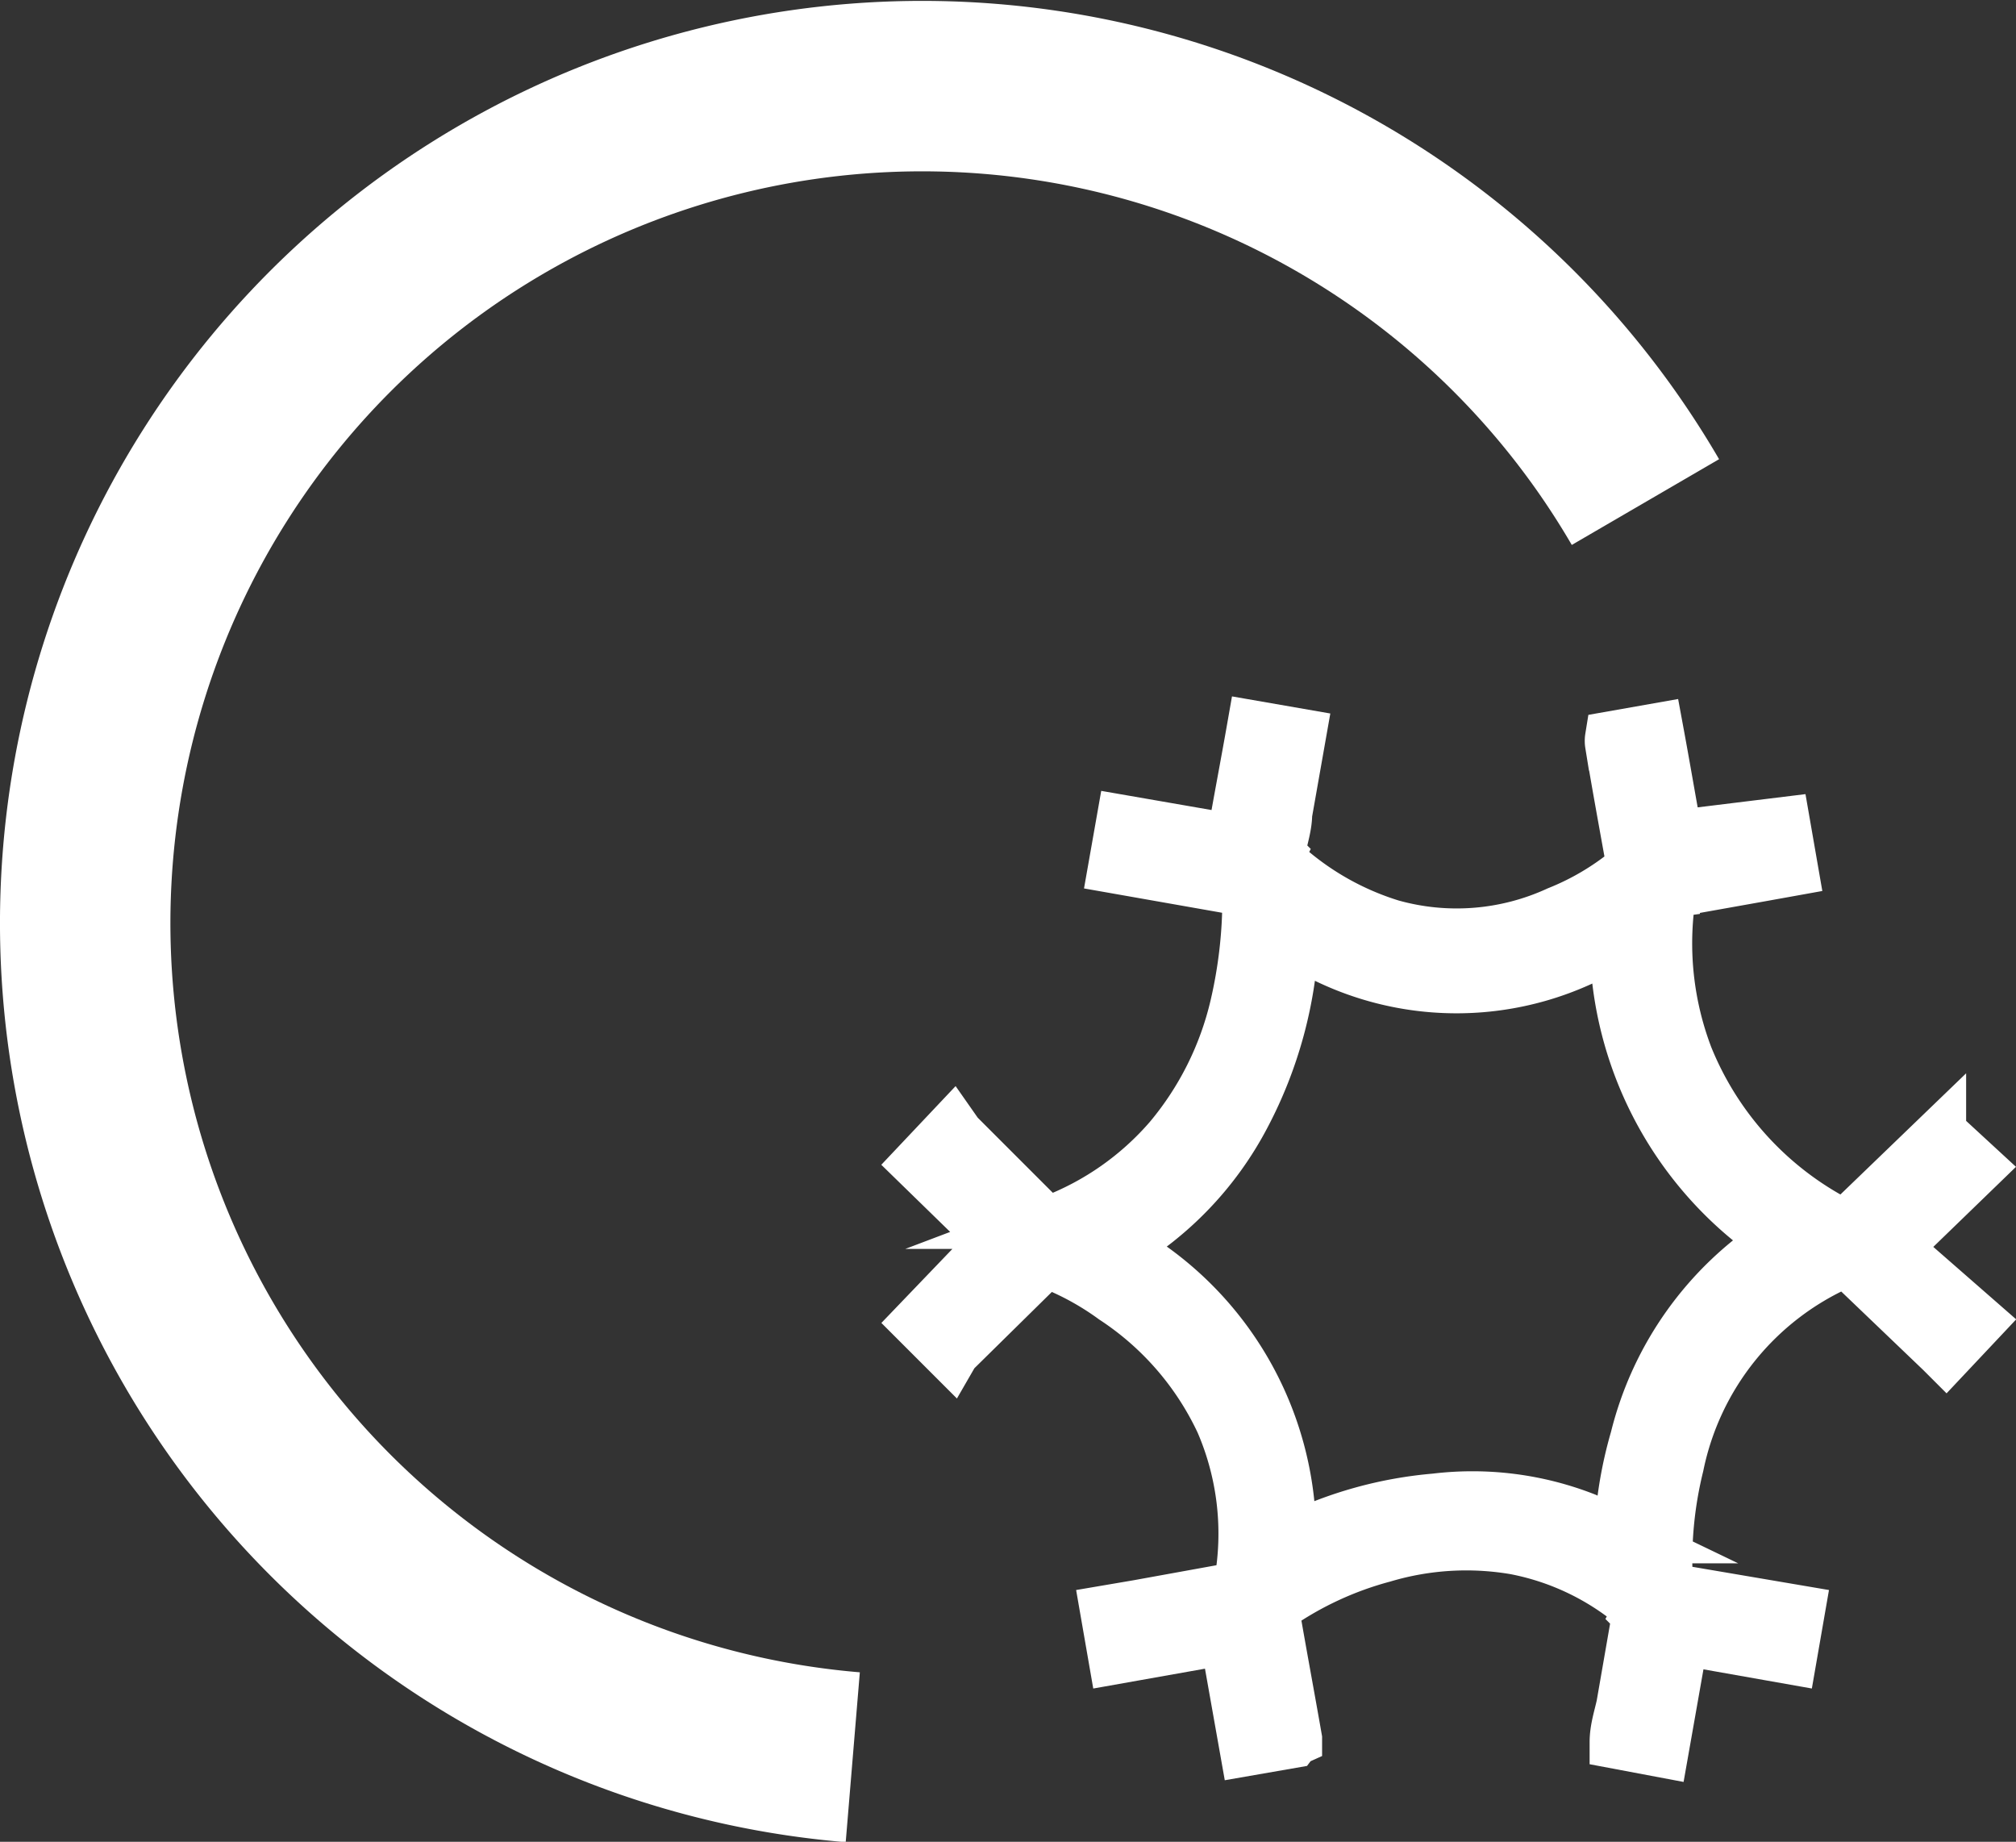
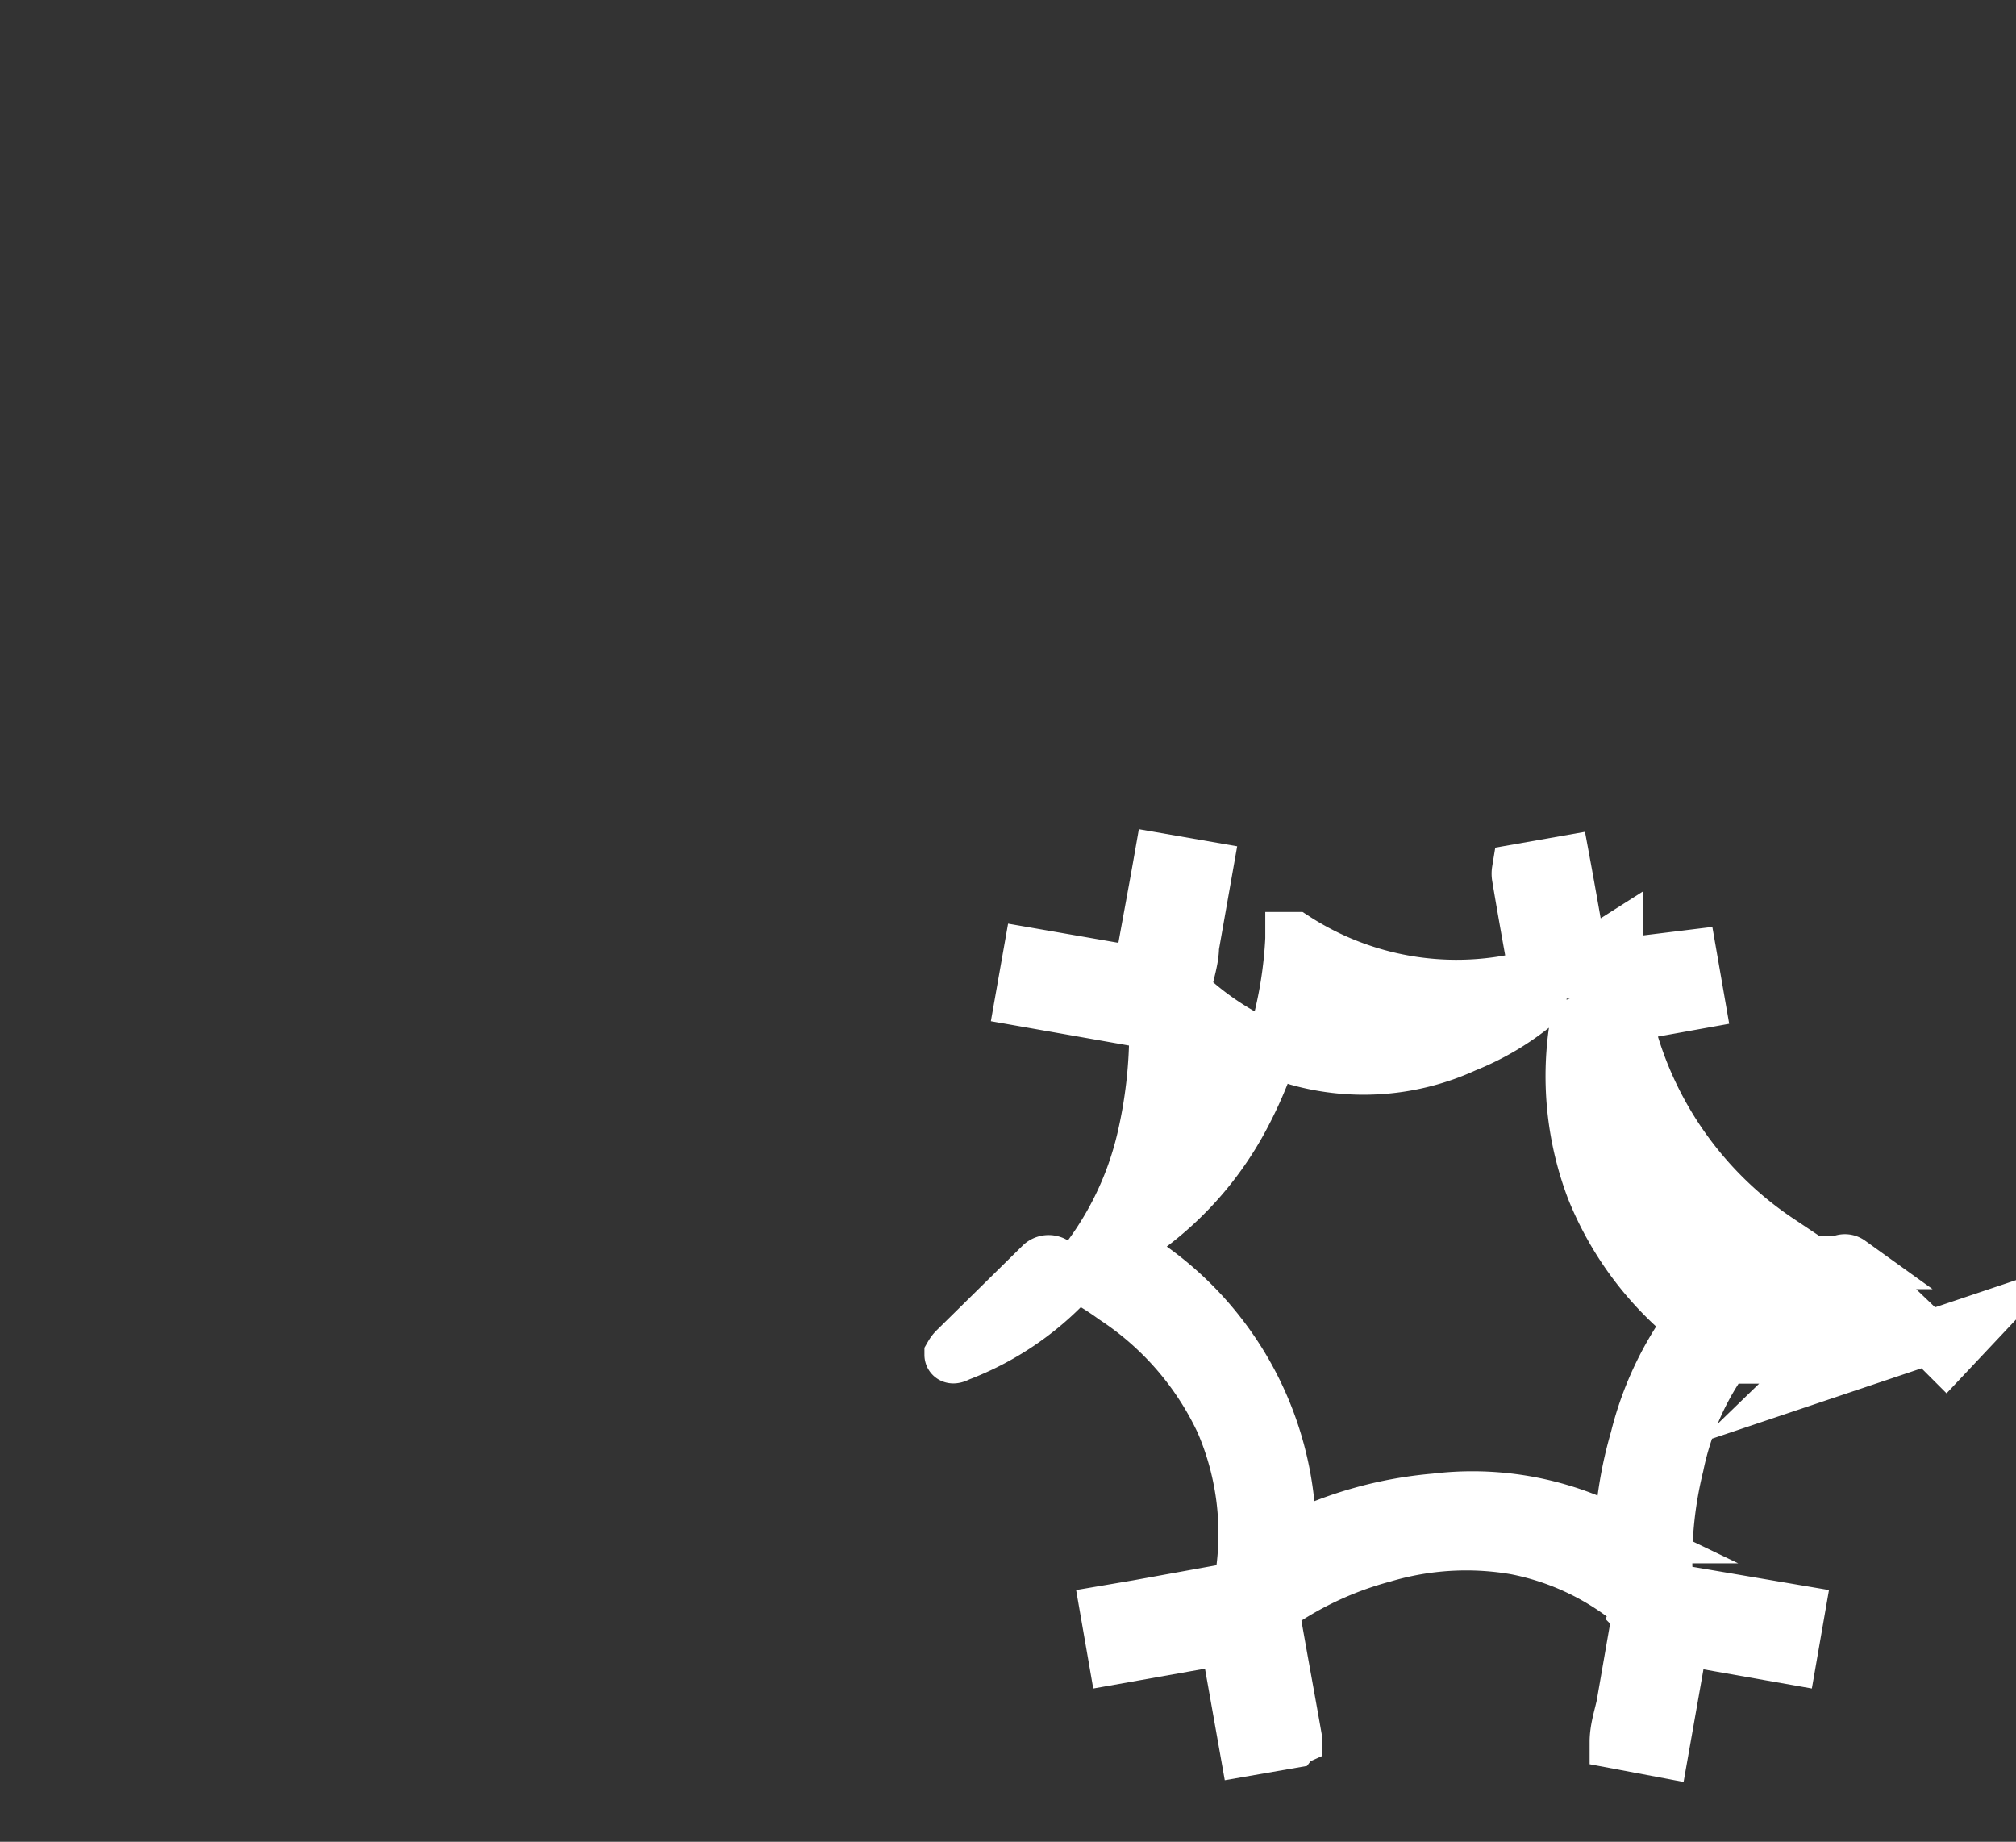
<svg xmlns="http://www.w3.org/2000/svg" viewBox="0 0 30.52 27.88">
  <rect x="0" y="0" width="30.52" height="27.88" fill="#333333" stroke="none" />
  <g stroke="#fff" stroke-miterlimit="10">
-     <path fill="none" stroke-width="2.58" d="M12.91 26.6a12.67 12.67 0 1 1 12-19" />
-     <path fill="#fff" fill-rule="evenodd" stroke-width=".81" d="M19.56 26.36l-.69.12-.3-1.69-1.69.3-.12-.69.47-.08 1.49-.27a.07.07 0 0 0 .06-.06 4.27 4.27 0 0 0-.28-2.47 4.56 4.56 0 0 0-1.63-1.88 4.32 4.32 0 0 0-.89-.5.16.16 0 0 0-.21 0l-1.31 1.29a.42.42 0 0 0-.06.08l-.49-.49 1.19-1.24-1.19-1.16.51-.54.07.1 1.32 1.32s0 .06.11 0a4.46 4.46 0 0 0 1.8-1.26 4.85 4.85 0 0 0 1-2 7.19 7.19 0 0 0 .19-1.67c0-.06 0-.1-.1-.11l-1.93-.34.12-.68 1.67.29c.1-.58.21-1.15.31-1.72l.69.12-.21 1.19c0 .2-.08.41-.11.61a.1.1 0 0 0 0 .09 4.34 4.34 0 0 0 1.71 1 3.68 3.68 0 0 0 2.53-.2 4.06 4.06 0 0 0 1.08-.64.1.1 0 0 0 .05-.11c-.11-.61-.22-1.21-.32-1.81a.28.28 0 0 1 0-.09l.68-.12c.1.54.19 1.07.29 1.62l1.63-.2.12.69-.5.09-1.29.23a.07.07 0 0 0-.06.06 4.82 4.82 0 0 0 .26 2.46 4.92 4.92 0 0 0 2.31 2.53h.14l1.38-1.33a.12.12 0 0 1 .06 0l.51.47-1.26 1.22L29.94 20l-.48.51-.06-.06-1.4-1.34a.12.12 0 0 0-.14 0 4.3 4.3 0 0 0-2.47 3.07 6 6 0 0 0-.17 1.69v.19l2 .34-.12.69-1.64-.29-.3 1.7-.69-.13c0-.19.06-.37.1-.55l.24-1.38a.1.1 0 0 0 0-.1 4 4 0 0 0-1.87-.91 4.41 4.41 0 0 0-2 .12 5.19 5.19 0 0 0-1.62.75.09.09 0 0 0-.05.11c.11.64.23 1.28.34 1.91a.13.13 0 0 0-.05.04zm0-12.15a6.38 6.38 0 0 1-.73 2.67 5 5 0 0 1-1.91 2 5 5 0 0 1 2.6 4.43h.05a6.06 6.06 0 0 1 2.16-.6A4.67 4.67 0 0 1 24 23l.54.26a.43.43 0 0 1 0-.05 6.2 6.2 0 0 1 .24-1.43 5 5 0 0 1 2.14-3 5.52 5.52 0 0 1-2.45-4.55 4.51 4.51 0 0 1-4.87-.02z" />
+     <path fill="#fff" fill-rule="evenodd" stroke-width=".81" d="M19.56 26.36l-.69.12-.3-1.69-1.69.3-.12-.69.47-.08 1.49-.27a.07.07 0 0 0 .06-.06 4.27 4.27 0 0 0-.28-2.47 4.56 4.56 0 0 0-1.63-1.88 4.32 4.32 0 0 0-.89-.5.16.16 0 0 0-.21 0l-1.31 1.29a.42.42 0 0 0-.06.08s0 .06.11 0a4.46 4.46 0 0 0 1.8-1.26 4.85 4.85 0 0 0 1-2 7.19 7.19 0 0 0 .19-1.67c0-.06 0-.1-.1-.11l-1.93-.34.12-.68 1.67.29c.1-.58.21-1.15.31-1.72l.69.12-.21 1.19c0 .2-.08.41-.11.61a.1.1 0 0 0 0 .09 4.34 4.34 0 0 0 1.71 1 3.68 3.68 0 0 0 2.53-.2 4.06 4.06 0 0 0 1.08-.64.1.1 0 0 0 .05-.11c-.11-.61-.22-1.21-.32-1.81a.28.28 0 0 1 0-.09l.68-.12c.1.54.19 1.07.29 1.62l1.63-.2.12.69-.5.09-1.29.23a.07.07 0 0 0-.06.06 4.82 4.82 0 0 0 .26 2.46 4.92 4.92 0 0 0 2.31 2.53h.14l1.38-1.33a.12.12 0 0 1 .06 0l.51.47-1.26 1.22L29.94 20l-.48.51-.06-.06-1.4-1.34a.12.12 0 0 0-.14 0 4.3 4.3 0 0 0-2.47 3.07 6 6 0 0 0-.17 1.69v.19l2 .34-.12.69-1.64-.29-.3 1.7-.69-.13c0-.19.06-.37.1-.55l.24-1.38a.1.1 0 0 0 0-.1 4 4 0 0 0-1.87-.91 4.41 4.41 0 0 0-2 .12 5.19 5.19 0 0 0-1.62.75.09.09 0 0 0-.05.11c.11.64.23 1.28.34 1.91a.13.13 0 0 0-.05.04zm0-12.15a6.38 6.38 0 0 1-.73 2.67 5 5 0 0 1-1.91 2 5 5 0 0 1 2.6 4.43h.05a6.06 6.06 0 0 1 2.16-.6A4.67 4.67 0 0 1 24 23l.54.26a.43.43 0 0 1 0-.05 6.2 6.2 0 0 1 .24-1.43 5 5 0 0 1 2.14-3 5.52 5.52 0 0 1-2.45-4.55 4.51 4.51 0 0 1-4.87-.02z" />
  </g>
</svg>